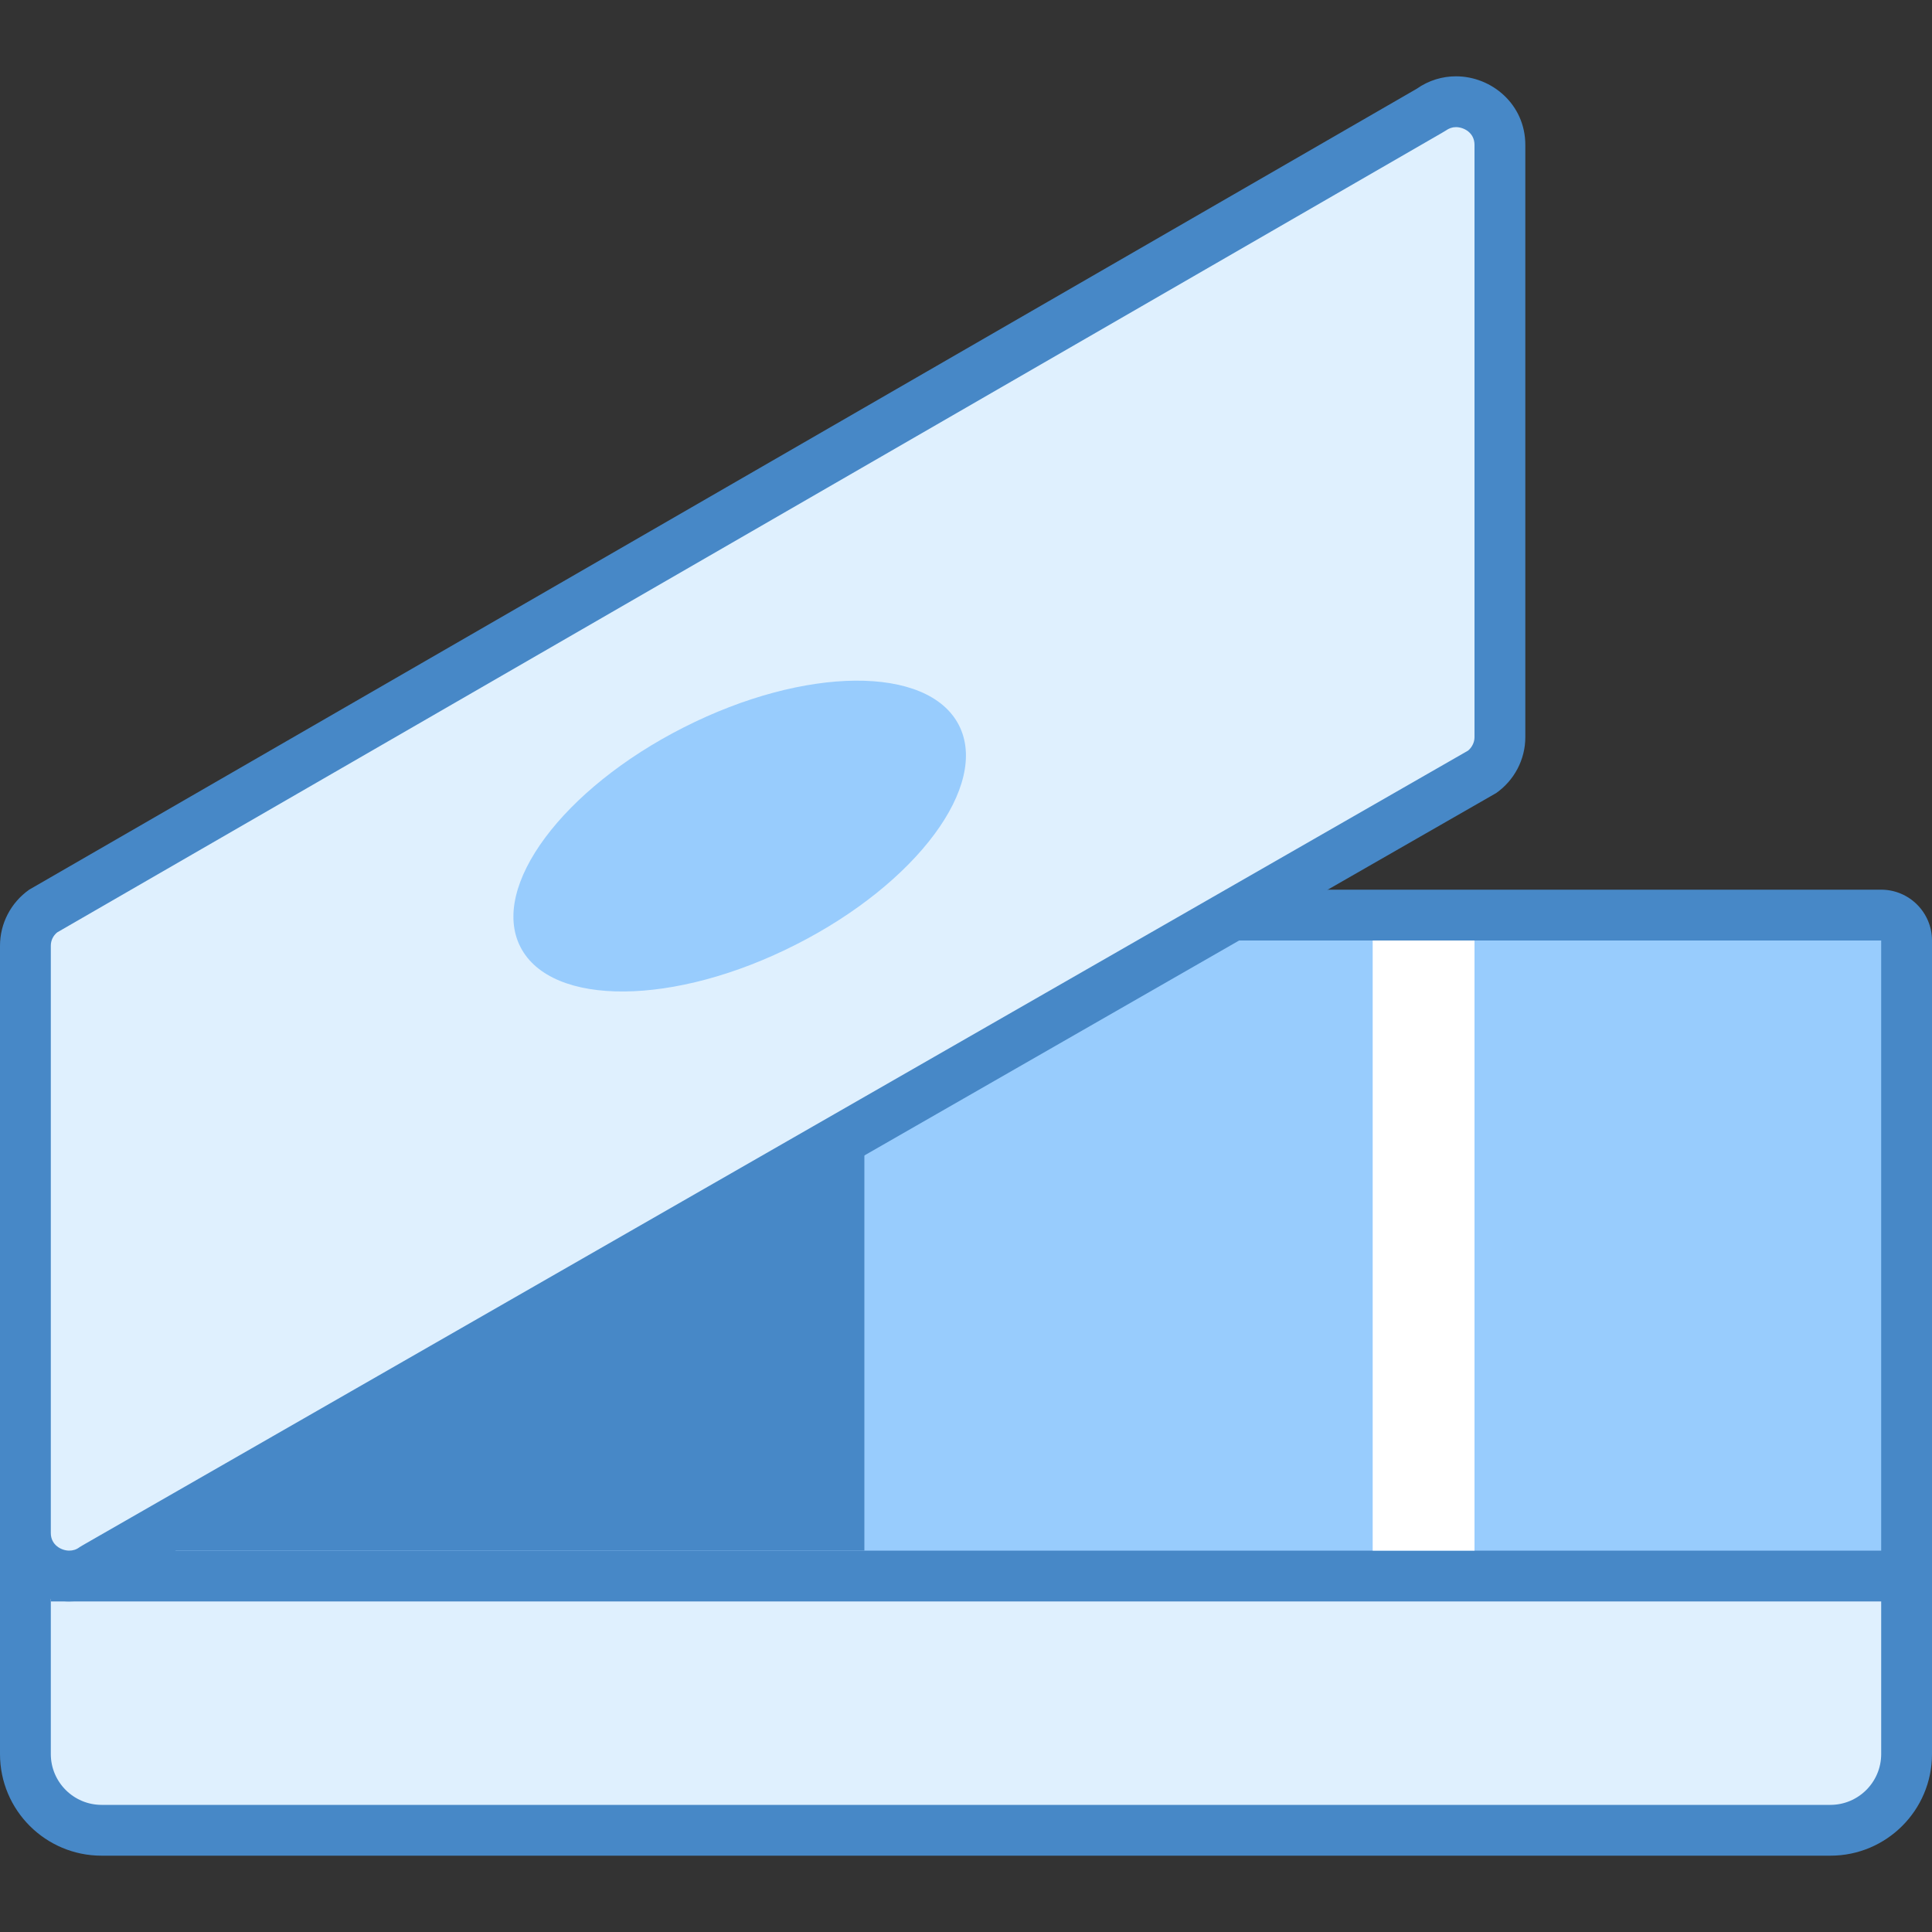
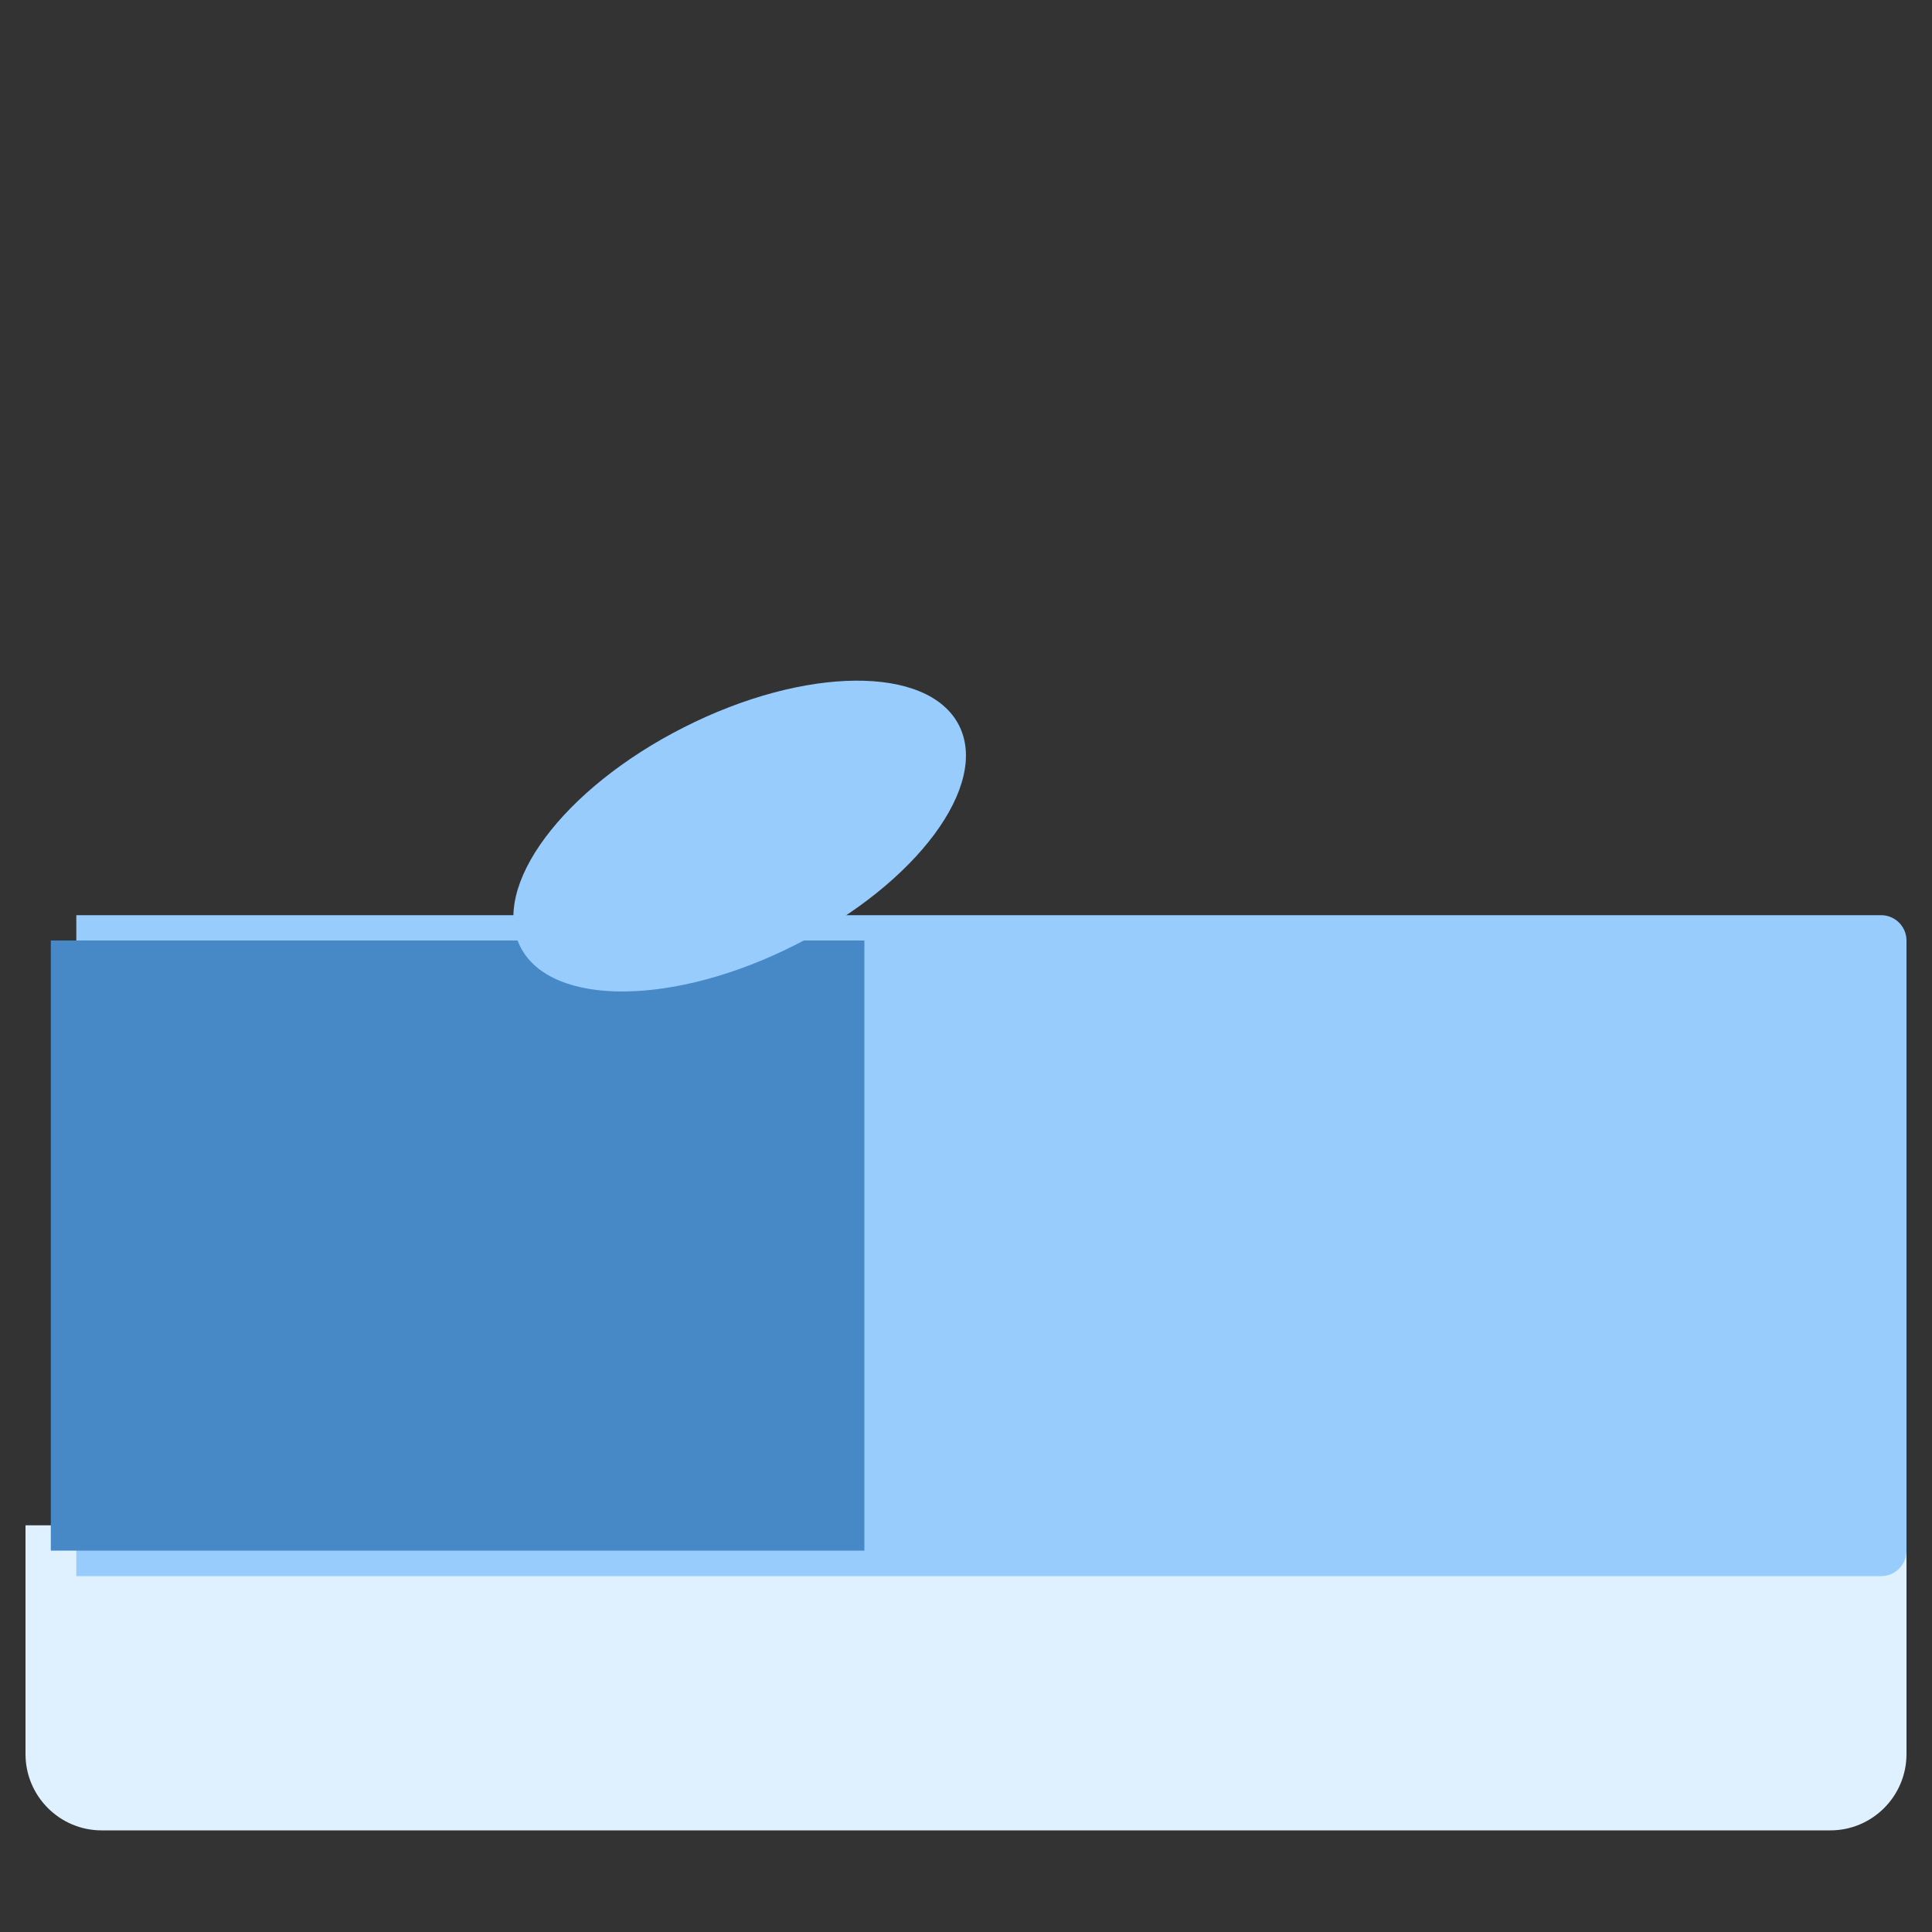
<svg xmlns="http://www.w3.org/2000/svg" xml:space="preserve" width="100mm" height="100mm" version="1.1" style="shape-rendering:geometricPrecision; text-rendering:geometricPrecision; image-rendering:optimizeQuality; fill-rule:evenodd; clip-rule:evenodd" viewBox="0 0 10000 10000">
  <rect x="0" y="0" width="10000" height="10000" fill="#333333" stroke="none" />
  <defs>
    <style type="text/css">
   
    .fil1 {fill:#4788C7}
    .fil2 {fill:#98CCFD}
    .fil0 {fill:#DFF0FE}
    .fil3 {fill:white}
   
  </style>
  </defs>
  <g id="Ebene_x0020_1">
    <g id="_1635479976272">
      <path class="fil0" d="M526 9474c-217,0 -394,-177 -394,-395l0 -1184 9736 0 0 1184c0,218 -177,395 -394,395l-8948 0z" />
      <g>
-         <path class="fil1" d="M9737 8026l0 1053c0,145 -118,263 -263,263l-8948 0c-145,0 -263,-118 -263,-263l0 -1053 9474 0 0 0zm263 -263l-10000 0 0 1316c0,291 236,526 526,526l8948 0c290,0 526,-235 526,-526l0 -1316 0 0z" />
-       </g>
+         </g>
      <path class="fil2" d="M395 8158l0 -3421 9342 0c72,0 131,59 131,131l0 3158c0,73 -59,132 -131,132l-9342 0z" />
      <g>
-         <path class="fil1" d="M9737 4868l0 3158 -9211 0 0 -3158 9211 0 0 0zm0 -263l-9474 0 0 3684 9474 0c145,0 263,-117 263,-263l0 -3158c0,-145 -118,-263 -263,-263l0 0z" />
-       </g>
+         </g>
      <polygon class="fil1" points="263,4868 4474,4868 4474,8026 263,8026 " />
-       <polygon class="fil3" points="7105,4868 7632,4868 7632,8026 7105,8026 " />
      <g>
-         <path class="fil0" d="M358 8158c-109,0 -226,-85 -226,-223l0 -3040c0,-72 35,-140 95,-182l7170 -4139c50,-34 93,-48 139,-48 110,0 227,86 227,224l0 3066c0,72 -35,140 -95,181l-7170 4113c-50,34 -93,48 -140,48l0 0z" />
        <g>
-           <path class="fil1" d="M7536 658c40,0 96,28 96,92l0 3066c0,26 -13,52 -33,69l-7167 4111 -10 6 -10 6c-17,13 -35,18 -54,18 -39,0 -95,-28 -95,-91l0 -3040c0,-27 12,-52 33,-69l7167 -4138 10 -6 10 -6c17,-12 34,-18 53,-18l0 0zm0 -263c-69,0 -140,20 -204,65l-7181 4145c-95,67 -151,175 -151,290l0 3040c0,209 173,354 358,354 70,0 141,-20 205,-65l7181 -4119c94,-66 151,-174 151,-289l0 -3066c0,-209 -173,-355 -359,-355l0 0z" />
-         </g>
+           </g>
      </g>
      <g>
        <path class="fil2" d="M4963 3753c-160,-311 -797,-306 -1424,12 -626,317 -1005,826 -845,1137 160,311 798,306 1424,-12 627,-317 1005,-826 845,-1137z" />
      </g>
    </g>
  </g>
</svg>